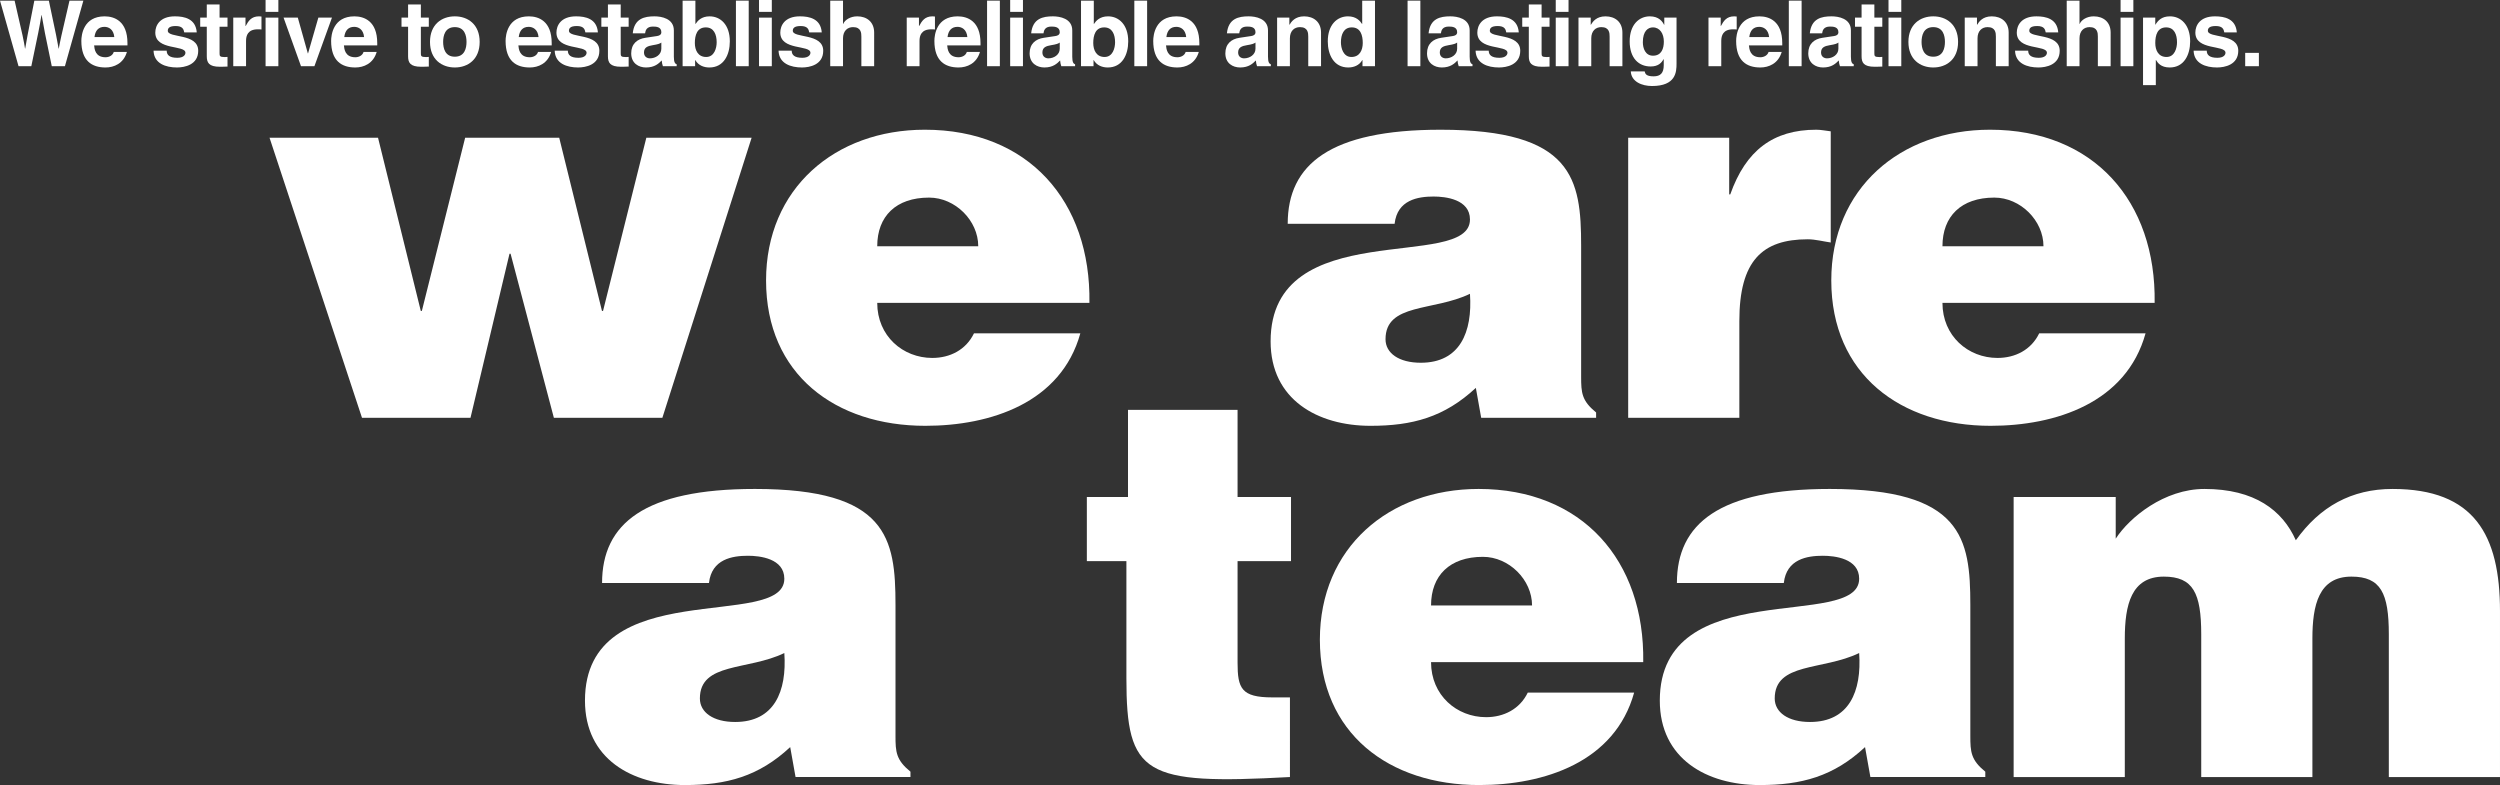
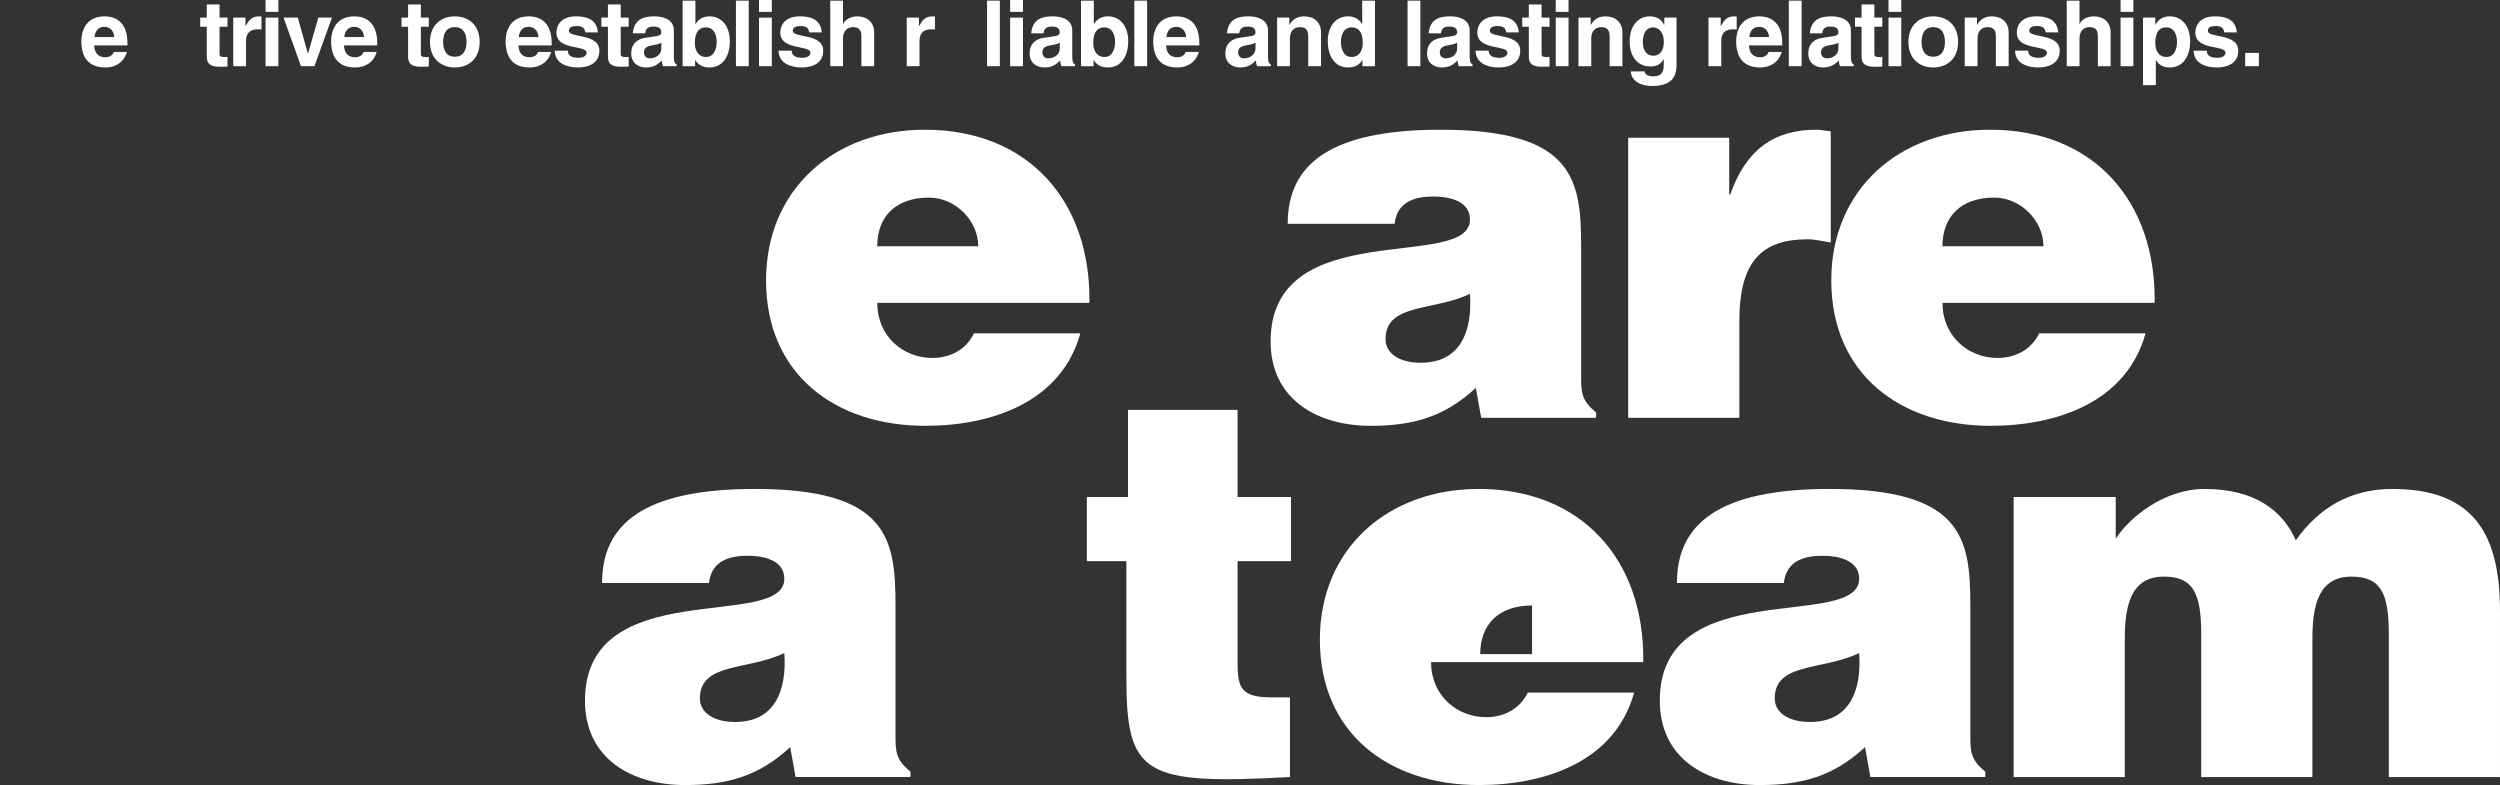
<svg xmlns="http://www.w3.org/2000/svg" version="1.1" id="Capa_1" x="0px" y="0px" width="808.381px" height="253.848px" viewBox="0 0 808.381 253.848" enable-background="new 0 0 808.381 253.848" xml:space="preserve">
  <rect x="0" y="0" width="808.381" height="253.848" fill="#333333" stroke="none" />
  <g>
    <g>
      <g>
-         <path fill="#FFFFFF" d="M194.648,100.532h0.346l13.999-55.994h34.045l-28.861,90.558h-35.083L165.095,82.04h-0.345     l-12.616,53.056h-35.083L87.153,44.538h35.083l13.826,55.994h0.346l13.999-55.994h30.417L194.648,100.532z" />
        <path fill="#FFFFFF" d="M283.654,97.939c0,10.715,8.295,17.801,17.801,17.801c5.703,0,10.888-2.592,13.48-7.95h34.391     c-6.221,22.467-29.034,29.898-50.118,29.898c-29.034,0-51.5-16.591-51.5-47.008c0-29.725,22.294-48.735,51.328-48.735     c33.527,0,53.748,23.158,53.229,55.994H283.654z M316.317,79.621c0-8.295-7.431-15.727-15.899-15.727     c-10.715,0-16.764,6.049-16.764,15.727H316.317z" />
        <path fill="#FFFFFF" d="M478.947,135.096l-1.729-9.678c-10.196,9.505-20.565,12.271-34.045,12.271     c-17.109,0-32.318-8.469-32.318-27.306c0-41.131,64.462-22.467,64.462-39.403c0-6.567-7.95-7.431-11.752-7.431     c-5.012,0-11.751,1.037-12.616,8.814h-34.564c0-19.183,13.653-30.417,49.427-30.417c42.859,0,45.452,15.899,45.452,37.502v42.341     c0,5.185,0.173,7.777,4.839,11.579v1.729H478.947z M475.317,95.001c-11.752,5.703-27.306,2.938-27.306,14.69     c0,4.494,4.32,7.604,11.406,7.604C472.034,117.295,476.182,107.445,475.317,95.001z" />
        <path fill="#FFFFFF" d="M526.476,44.538h32.663v18.319h0.346c5.012-14.171,13.826-20.911,27.824-20.911     c1.555,0,3.111,0.346,4.666,0.519v35.946c-2.419-0.345-5.012-1.037-7.431-1.037c-14.69,0-22.121,6.913-22.121,26.441v31.281     h-35.947V44.538z" />
        <path fill="#FFFFFF" d="M628.097,97.939c0,10.715,8.295,17.801,17.801,17.801c5.703,0,10.888-2.592,13.48-7.95h34.391     c-6.221,22.467-29.034,29.898-50.118,29.898c-29.034,0-51.5-16.591-51.5-47.008c0-29.725,22.294-48.735,51.328-48.735     c33.527,0,53.748,23.158,53.229,55.994H628.097z M660.76,79.621c0-8.295-7.431-15.727-15.899-15.727     c-10.715,0-16.764,6.049-16.764,15.727H660.76z" />
      </g>
    </g>
    <g>
      <g>
        <path fill="#FFFFFF" d="M257.243,251.255l-1.729-9.678c-10.196,9.505-20.565,12.271-34.045,12.271     c-17.109,0-32.318-8.469-32.318-27.307c0-41.131,64.462-22.466,64.462-39.402c0-6.567-7.95-7.432-11.752-7.432     c-5.012,0-11.751,1.037-12.616,8.813h-34.564c0-19.183,13.653-30.416,49.427-30.416c42.859,0,45.452,15.899,45.452,37.502v42.341     c0,5.185,0.173,7.777,4.839,11.579v1.729H257.243z M253.614,211.161c-11.752,5.703-27.306,2.938-27.306,14.69     c0,4.493,4.32,7.604,11.406,7.604C250.33,233.455,254.478,223.604,253.614,211.161z" />
        <path fill="#FFFFFF" d="M417.107,251.255c-47.18,2.593-52.883-0.691-52.883-31.972v-37.848h-12.789v-20.739h13.307v-28.17h35.429     v28.17h17.282v20.739h-17.282v32.836c0,8.295,1.209,11.233,11.233,11.233h5.703V251.255z" />
-         <path fill="#FFFFFF" d="M462.732,214.099c0,10.715,8.295,17.801,17.801,17.801c5.703,0,10.888-2.593,13.48-7.95h34.391     c-6.221,22.467-29.034,29.898-50.118,29.898c-29.034,0-51.5-16.591-51.5-47.008c0-29.726,22.294-48.735,51.328-48.735     c33.527,0,53.747,23.158,53.229,55.994H462.732z M495.395,195.78c0-8.295-7.431-15.727-15.899-15.727     c-10.715,0-16.764,6.049-16.764,15.727H495.395z" />
+         <path fill="#FFFFFF" d="M462.732,214.099c0,10.715,8.295,17.801,17.801,17.801c5.703,0,10.888-2.593,13.48-7.95h34.391     c-6.221,22.467-29.034,29.898-50.118,29.898c-29.034,0-51.5-16.591-51.5-47.008c0-29.726,22.294-48.735,51.328-48.735     c33.527,0,53.747,23.158,53.229,55.994H462.732z M495.395,195.78c-10.715,0-16.764,6.049-16.764,15.727H495.395z" />
        <path fill="#FFFFFF" d="M604.794,251.255l-1.729-9.678c-10.196,9.505-20.565,12.271-34.045,12.271     c-17.109,0-32.318-8.469-32.318-27.307c0-41.131,64.462-22.466,64.462-39.402c0-6.567-7.95-7.432-11.752-7.432     c-5.012,0-11.751,1.037-12.616,8.813h-34.564c0-19.183,13.653-30.416,49.427-30.416c42.859,0,45.452,15.899,45.452,37.502v42.341     c0,5.185,0.173,7.777,4.839,11.579v1.729H604.794z M601.165,211.161c-11.752,5.703-27.306,2.938-27.306,14.69     c0,4.493,4.32,7.604,11.406,7.604C597.881,233.455,602.029,223.604,601.165,211.161z" />
        <path fill="#FFFFFF" d="M651.114,160.697h33.009v13.48c4.494-6.913,15.727-16.072,28.688-16.072     c16.245,0,25.232,6.913,29.552,16.591c7.777-10.888,17.974-16.591,31.281-16.591c26.441,0,34.737,14.862,34.737,39.576v53.574     h-35.947v-46.144c0-13.307-2.592-18.664-12.097-18.664c-10.542,0-12.616,9.159-12.616,20.047v44.761h-35.947v-46.144     c0-13.307-2.592-18.664-12.097-18.664c-10.542,0-12.616,9.159-12.616,20.047v44.761h-35.947V160.697z" />
      </g>
    </g>
    <g>
      <g>
-         <path fill="#FFFFFF" d="M0,0.206h4.724C7.44,11.81,7.706,13.287,8.09,15.708h0.059c0.384-2.215,0.709-4.37,2.953-15.501h4.694     c2.48,11.633,2.687,12.755,3.159,15.501h0.06c0.354-2.008,0.708-3.838,3.454-15.501h4.488l-5.965,21.2h-4.251     c-2.186-10.393-2.569-12.46-3.277-16.534h-0.06c-0.649,4.074-1.004,5.61-3.277,16.534H5.993L0,0.206z" />
        <path fill="#FFFFFF" d="M41.035,16.8c-1.092,3.779-4.222,5.02-6.909,5.02c-4.429,0-7.824-2.126-7.824-8.592     c0-1.89,0.65-7.942,7.529-7.942c3.101,0,7.382,1.477,7.382,8.651v0.738H30.436c0.118,1.181,0.354,3.838,3.69,3.838     c1.152,0,2.333-0.59,2.658-1.712H41.035z M36.961,11.987c-0.236-2.539-1.86-3.307-3.188-3.307c-1.949,0-2.982,1.24-3.219,3.307     H36.961z" />
-         <path fill="#FFFFFF" d="M59.574,10.482c-0.178-1.004-0.531-2.067-2.775-2.067S54.26,9.271,54.26,9.95     c0,2.48,9.832,0.679,9.832,6.466c0,4.576-4.43,5.403-6.88,5.403c-3.572,0-7.44-1.24-7.559-5.433h4.252     c0,1.329,0.826,2.303,3.425,2.303c2.126,0,2.628-1.034,2.628-1.624c0-2.628-9.744-0.649-9.744-6.525     c0-2.303,1.447-5.256,6.349-5.256c3.07,0,6.731,0.768,7.057,5.197H59.574z" />
        <path fill="#FFFFFF" d="M70.997,5.699h2.568v2.953h-2.568v8.533c0,0.916,0.029,1.27,1.713,1.27c0.266,0,0.561-0.029,0.855-0.059     v3.13c-0.649,0.029-1.299,0.059-1.948,0.059h-0.531c-3.573,0-4.223-1.358-4.223-3.396V8.651h-2.126V5.699h2.126V1.447h4.134     V5.699z" />
        <path fill="#FFFFFF" d="M75.424,5.699h3.956v2.716h0.06c0.856-1.595,1.801-3.13,4.311-3.13c0.266,0,0.531,0.03,0.797,0.059v4.193     c-0.354-0.059-0.797-0.059-1.181-0.059c-3.219,0-3.809,2.007-3.809,3.75v8.179h-4.134V5.699z" />
        <path fill="#FFFFFF" d="M90.008,3.838h-4.134V0h4.134V3.838z M90.008,5.699v15.708h-4.134V5.699H90.008z" />
        <path fill="#FFFFFF" d="M101.669,21.406h-4.34L91.69,5.699h4.606l3.247,11.574h0.06l3.336-11.574h4.399L101.669,21.406z" />
        <path fill="#FFFFFF" d="M121.803,16.8c-1.092,3.779-4.222,5.02-6.909,5.02c-4.429,0-7.824-2.126-7.824-8.592     c0-1.89,0.65-7.942,7.529-7.942c3.101,0,7.382,1.477,7.382,8.651v0.738h-10.777c0.118,1.181,0.354,3.838,3.69,3.838     c1.152,0,2.333-0.59,2.658-1.712H121.803z M117.729,11.987c-0.236-2.539-1.86-3.307-3.188-3.307c-1.949,0-2.982,1.24-3.219,3.307     H117.729z" />
        <path fill="#FFFFFF" d="M136.089,5.699h2.568v2.953h-2.568v8.533c0,0.916,0.029,1.27,1.713,1.27c0.266,0,0.561-0.029,0.855-0.059     v3.13c-0.649,0.029-1.299,0.059-1.948,0.059h-0.531c-3.573,0-4.223-1.358-4.223-3.396V8.651h-2.126V5.699h2.126V1.447h4.134     V5.699z" />
        <path fill="#FFFFFF" d="M147.071,21.82c-4.223,0-8.031-2.599-8.031-8.268s3.809-8.267,8.031-8.267c4.222,0,8.03,2.598,8.03,8.267     S151.293,21.82,147.071,21.82z M147.071,8.769c-3.189,0-3.779,2.775-3.779,4.783s0.59,4.783,3.779,4.783     c3.188,0,3.779-2.775,3.779-4.783S150.26,8.769,147.071,8.769z" />
        <path fill="#FFFFFF" d="M178.216,16.8c-1.092,3.779-4.222,5.02-6.908,5.02c-4.43,0-7.825-2.126-7.825-8.592     c0-1.89,0.65-7.942,7.529-7.942c3.101,0,7.382,1.477,7.382,8.651v0.738h-10.777c0.118,1.181,0.354,3.838,3.691,3.838     c1.151,0,2.332-0.59,2.657-1.712H178.216z M174.142,11.987c-0.236-2.539-1.86-3.307-3.188-3.307c-1.949,0-2.982,1.24-3.219,3.307     H174.142z" />
        <path fill="#FFFFFF" d="M189.286,10.482c-0.178-1.004-0.531-2.067-2.775-2.067s-2.539,0.856-2.539,1.535     c0,2.48,9.832,0.679,9.832,6.466c0,4.576-4.43,5.403-6.88,5.403c-3.572,0-7.44-1.24-7.559-5.433h4.252     c0,1.329,0.826,2.303,3.425,2.303c2.126,0,2.628-1.034,2.628-1.624c0-2.628-9.744-0.649-9.744-6.525     c0-2.303,1.447-5.256,6.349-5.256c3.07,0,6.731,0.768,7.057,5.197H189.286z" />
        <path fill="#FFFFFF" d="M200.709,5.699h2.568v2.953h-2.568v8.533c0,0.916,0.029,1.27,1.713,1.27c0.266,0,0.561-0.029,0.855-0.059     v3.13c-0.649,0.029-1.299,0.059-1.948,0.059h-0.531c-3.573,0-4.223-1.358-4.223-3.396V8.651h-2.126V5.699h2.126V1.447h4.134     V5.699z" />
        <path fill="#FFFFFF" d="M217.891,18.335c0,1.86,0.414,2.273,0.916,2.451v0.62h-4.459c-0.236-0.738-0.295-0.974-0.384-1.86     c-0.944,0.975-2.273,2.274-5.078,2.274c-2.362,0-4.783-1.329-4.783-4.577c0-3.071,1.948-4.636,4.576-5.02l3.721-0.561     c0.649-0.088,1.446-0.354,1.446-1.24c0-1.742-1.653-1.831-2.716-1.831c-2.067,0-2.422,1.27-2.54,2.185h-3.985     c0.473-4.813,3.809-5.492,7.027-5.492c2.214,0,6.259,0.679,6.259,4.547V18.335z M213.846,13.759     c-0.413,0.325-1.093,0.59-2.805,0.856c-1.535,0.266-2.805,0.649-2.805,2.362c0,1.447,1.122,1.89,1.919,1.89     c1.83,0,3.69-1.181,3.69-3.101V13.759z" />
        <path fill="#FFFFFF" d="M224.857,7.736h0.06c0.649-1.004,1.89-2.451,4.547-2.451c3.454,0,6.524,2.657,6.524,8.09     c0,4.311-1.948,8.445-6.613,8.445c-1.713,0-3.543-0.62-4.547-2.392h-0.06v1.978h-4.045v-21.2h4.134V7.736z M228.223,8.858     c-2.835,0-3.543,2.539-3.543,5.049c0,2.333,1.033,4.518,3.661,4.518c2.657,0,3.396-2.894,3.396-4.754     C231.736,11.19,230.851,8.858,228.223,8.858z" />
        <path fill="#FFFFFF" d="M242.097,21.406h-4.134v-21.2h4.134V21.406z" />
        <path fill="#FFFFFF" d="M249.565,3.838h-4.134V0h4.134V3.838z M249.565,5.699v15.708h-4.134V5.699H249.565z" />
        <path fill="#FFFFFF" d="M261.669,10.482c-0.178-1.004-0.531-2.067-2.775-2.067s-2.539,0.856-2.539,1.535     c0,2.48,9.832,0.679,9.832,6.466c0,4.576-4.43,5.403-6.88,5.403c-3.572,0-7.44-1.24-7.559-5.433H256     c0,1.329,0.826,2.303,3.425,2.303c2.126,0,2.628-1.034,2.628-1.624c0-2.628-9.744-0.649-9.744-6.525     c0-2.303,1.447-5.256,6.349-5.256c3.07,0,6.731,0.768,7.057,5.197H261.669z" />
        <path fill="#FFFFFF" d="M282.659,21.406h-4.134V11.87c0-1.152-0.059-3.101-2.687-3.101c-1.831,0-3.248,1.24-3.248,3.632v9.005     h-4.134v-21.2h4.134v7.529h0.06c0.531-1.299,2.303-2.451,4.547-2.451c3.07,0,5.462,1.801,5.462,5.256V21.406z" />
        <path fill="#FFFFFF" d="M293.194,5.699h3.956v2.716h0.06c0.856-1.595,1.801-3.13,4.311-3.13c0.266,0,0.531,0.03,0.797,0.059     v4.193c-0.354-0.059-0.797-0.059-1.181-0.059c-3.218,0-3.809,2.007-3.809,3.75v8.179h-4.134V5.699z" />
-         <path fill="#FFFFFF" d="M316.872,16.8c-1.092,3.779-4.222,5.02-6.908,5.02c-4.43,0-7.825-2.126-7.825-8.592     c0-1.89,0.65-7.942,7.529-7.942c3.101,0,7.382,1.477,7.382,8.651v0.738h-10.777c0.118,1.181,0.354,3.838,3.691,3.838     c1.151,0,2.332-0.59,2.657-1.712H316.872z M312.798,11.987c-0.236-2.539-1.86-3.307-3.188-3.307c-1.949,0-2.982,1.24-3.219,3.307     H312.798z" />
        <path fill="#FFFFFF" d="M323.307,21.406h-4.134v-21.2h4.134V21.406z" />
        <path fill="#FFFFFF" d="M330.775,3.838h-4.134V0h4.134V3.838z M330.775,5.699v15.708h-4.134V5.699H330.775z" />
        <path fill="#FFFFFF" d="M346.717,18.335c0,1.86,0.414,2.273,0.916,2.451v0.62h-4.459c-0.236-0.738-0.295-0.974-0.384-1.86     c-0.944,0.975-2.273,2.274-5.078,2.274c-2.362,0-4.783-1.329-4.783-4.577c0-3.071,1.948-4.636,4.576-5.02l3.721-0.561     c0.649-0.088,1.446-0.354,1.446-1.24c0-1.742-1.653-1.831-2.716-1.831c-2.067,0-2.422,1.27-2.54,2.185h-3.985     c0.473-4.813,3.809-5.492,7.027-5.492c2.214,0,6.259,0.679,6.259,4.547V18.335z M342.672,13.759     c-0.413,0.325-1.093,0.59-2.805,0.856c-1.535,0.266-2.805,0.649-2.805,2.362c0,1.447,1.122,1.89,1.919,1.89     c1.83,0,3.69-1.181,3.69-3.101V13.759z" />
        <path fill="#FFFFFF" d="M353.683,7.736h0.06c0.649-1.004,1.89-2.451,4.547-2.451c3.454,0,6.524,2.657,6.524,8.09     c0,4.311-1.948,8.445-6.613,8.445c-1.713,0-3.543-0.62-4.547-2.392h-0.06v1.978h-4.045v-21.2h4.134V7.736z M357.049,8.858     c-2.835,0-3.543,2.539-3.543,5.049c0,2.333,1.033,4.518,3.661,4.518c2.657,0,3.396-2.894,3.396-4.754     C360.563,11.19,359.677,8.858,357.049,8.858z" />
        <path fill="#FFFFFF" d="M370.923,21.406h-4.134v-21.2h4.134V21.406z" />
        <path fill="#FFFFFF" d="M387.633,16.8c-1.092,3.779-4.222,5.02-6.909,5.02c-4.429,0-7.824-2.126-7.824-8.592     c0-1.89,0.65-7.942,7.529-7.942c3.101,0,7.382,1.477,7.382,8.651v0.738h-10.777c0.118,1.181,0.354,3.838,3.69,3.838     c1.152,0,2.333-0.59,2.658-1.712H387.633z M383.559,11.987c-0.236-2.539-1.86-3.307-3.188-3.307c-1.949,0-2.982,1.24-3.219,3.307     H383.559z" />
        <path fill="#FFFFFF" d="M410.009,18.335c0,1.86,0.414,2.273,0.916,2.451v0.62h-4.459c-0.236-0.738-0.295-0.974-0.384-1.86     c-0.944,0.975-2.273,2.274-5.078,2.274c-2.362,0-4.783-1.329-4.783-4.577c0-3.071,1.948-4.636,4.576-5.02l3.721-0.561     c0.649-0.088,1.446-0.354,1.446-1.24c0-1.742-1.653-1.831-2.716-1.831c-2.067,0-2.422,1.27-2.54,2.185h-3.985     c0.473-4.813,3.809-5.492,7.027-5.492c2.214,0,6.259,0.679,6.259,4.547V18.335z M405.964,13.759     c-0.413,0.325-1.093,0.59-2.805,0.856c-1.535,0.266-2.805,0.649-2.805,2.362c0,1.447,1.122,1.89,1.919,1.89     c1.83,0,3.69-1.181,3.69-3.101V13.759z" />
        <path fill="#FFFFFF" d="M427.16,21.406h-4.134V11.87c0-1.152-0.059-3.101-2.687-3.101c-1.831,0-3.248,1.24-3.248,3.632v9.005     h-4.134V5.699h3.957v2.303h0.059c0.562-0.945,1.742-2.716,4.725-2.716c3.07,0,5.462,1.801,5.462,5.256V21.406z" />
        <path fill="#FFFFFF" d="M444.607,21.406h-4.045v-1.978h-0.059c-1.004,1.771-2.835,2.392-4.548,2.392     c-4.665,0-6.613-4.134-6.613-8.445c0-5.433,3.07-8.09,6.525-8.09c2.657,0,3.897,1.447,4.547,2.451h0.059V0.206h4.134V21.406z      M436.989,18.424c2.628,0,3.661-2.185,3.661-4.518c0-2.51-0.709-5.049-3.543-5.049c-2.628,0-3.514,2.333-3.514,4.813     C433.594,15.531,434.332,18.424,436.989,18.424z" />
        <path fill="#FFFFFF" d="M459.276,21.406h-4.134v-21.2h4.134V21.406z" />
        <path fill="#FFFFFF" d="M475.219,18.335c0,1.86,0.414,2.273,0.916,2.451v0.62h-4.459c-0.236-0.738-0.295-0.974-0.384-1.86     c-0.944,0.975-2.273,2.274-5.078,2.274c-2.362,0-4.783-1.329-4.783-4.577c0-3.071,1.948-4.636,4.576-5.02l3.721-0.561     c0.649-0.088,1.446-0.354,1.446-1.24c0-1.742-1.653-1.831-2.716-1.831c-2.067,0-2.422,1.27-2.54,2.185h-3.985     c0.473-4.813,3.809-5.492,7.027-5.492c2.214,0,6.259,0.679,6.259,4.547V18.335z M471.174,13.759     c-0.413,0.325-1.093,0.59-2.805,0.856c-1.535,0.266-2.805,0.649-2.805,2.362c0,1.447,1.122,1.89,1.919,1.89     c1.83,0,3.69-1.181,3.69-3.101V13.759z" />
        <path fill="#FFFFFF" d="M487.056,10.482c-0.178-1.004-0.531-2.067-2.775-2.067s-2.539,0.856-2.539,1.535     c0,2.48,9.832,0.679,9.832,6.466c0,4.576-4.43,5.403-6.88,5.403c-3.572,0-7.44-1.24-7.559-5.433h4.252     c0,1.329,0.826,2.303,3.425,2.303c2.126,0,2.628-1.034,2.628-1.624c0-2.628-9.744-0.649-9.744-6.525     c0-2.303,1.447-5.256,6.349-5.256c3.07,0,6.731,0.768,7.057,5.197H487.056z" />
        <path fill="#FFFFFF" d="M498.48,5.699h2.568v2.953h-2.568v8.533c0,0.916,0.029,1.27,1.713,1.27c0.266,0,0.561-0.029,0.855-0.059     v3.13c-0.649,0.029-1.299,0.059-1.948,0.059h-0.531c-3.573,0-4.223-1.358-4.223-3.396V8.651h-2.126V5.699h2.126V1.447h4.134     V5.699z" />
        <path fill="#FFFFFF" d="M507.188,3.838h-4.134V0h4.134V3.838z M507.188,5.699v15.708h-4.134V5.699H507.188z" />
        <path fill="#FFFFFF" d="M524.607,21.406h-4.134V11.87c0-1.152-0.059-3.101-2.687-3.101c-1.831,0-3.248,1.24-3.248,3.632v9.005     h-4.134V5.699h3.957v2.303h0.059c0.562-0.945,1.742-2.716,4.725-2.716c3.07,0,5.462,1.801,5.462,5.256V21.406z" />
        <path fill="#FFFFFF" d="M542.112,5.699V20.58c0,2.716-0.207,7.234-7.942,7.234c-3.248,0-6.673-1.388-6.851-4.724h4.488     c0.177,0.797,0.502,1.594,2.894,1.594c2.214,0,3.277-1.063,3.277-3.602v-1.89l-0.06-0.059c-0.679,1.21-1.712,2.362-4.192,2.362     c-3.779,0-6.762-2.627-6.762-8.12c0-5.433,3.071-8.09,6.525-8.09c2.923,0,4.104,1.712,4.606,2.746h0.059V5.699H542.112z      M534.494,18.011c2.805,0,3.514-2.392,3.514-4.547c0-2.539-1.24-4.606-3.543-4.606c-1.535,0-3.248,1.122-3.248,4.783     C531.217,15.649,532.044,18.011,534.494,18.011z" />
        <path fill="#FFFFFF" d="M552.441,5.699h3.956v2.716h0.06c0.856-1.595,1.801-3.13,4.311-3.13c0.266,0,0.531,0.03,0.797,0.059     v4.193c-0.354-0.059-0.797-0.059-1.181-0.059c-3.219,0-3.809,2.007-3.809,3.75v8.179h-4.134V5.699z" />
        <path fill="#FFFFFF" d="M576.118,16.8c-1.092,3.779-4.222,5.02-6.908,5.02c-4.43,0-7.825-2.126-7.825-8.592     c0-1.89,0.65-7.942,7.529-7.942c3.101,0,7.382,1.477,7.382,8.651v0.738h-10.777c0.118,1.181,0.354,3.838,3.691,3.838     c1.151,0,2.332-0.59,2.657-1.712H576.118z M572.044,11.987c-0.236-2.539-1.86-3.307-3.188-3.307c-1.949,0-2.982,1.24-3.219,3.307     H572.044z" />
        <path fill="#FFFFFF" d="M582.553,21.406h-4.134v-21.2h4.134V21.406z" />
        <path fill="#FFFFFF" d="M598.495,18.335c0,1.86,0.414,2.273,0.916,2.451v0.62h-4.459c-0.236-0.738-0.295-0.974-0.384-1.86     c-0.944,0.975-2.273,2.274-5.078,2.274c-2.362,0-4.783-1.329-4.783-4.577c0-3.071,1.948-4.636,4.576-5.02l3.721-0.561     c0.649-0.088,1.446-0.354,1.446-1.24c0-1.742-1.653-1.831-2.716-1.831c-2.067,0-2.422,1.27-2.54,2.185h-3.985     c0.473-4.813,3.809-5.492,7.027-5.492c2.214,0,6.259,0.679,6.259,4.547V18.335z M594.45,13.759     c-0.413,0.325-1.093,0.59-2.805,0.856c-1.535,0.266-2.805,0.649-2.805,2.362c0,1.447,1.122,1.89,1.919,1.89     c1.83,0,3.69-1.181,3.69-3.101V13.759z" />
        <path fill="#FFFFFF" d="M606.08,5.699h2.568v2.953h-2.568v8.533c0,0.916,0.029,1.27,1.713,1.27c0.266,0,0.561-0.029,0.855-0.059     v3.13c-0.649,0.029-1.299,0.059-1.948,0.059h-0.531c-3.573,0-4.223-1.358-4.223-3.396V8.651h-2.126V5.699h2.126V1.447h4.134     V5.699z" />
        <path fill="#FFFFFF" d="M614.788,3.838h-4.134V0h4.134V3.838z M614.788,5.699v15.708h-4.134V5.699H614.788z" />
        <path fill="#FFFFFF" d="M625.121,21.82c-4.223,0-8.031-2.599-8.031-8.268s3.809-8.267,8.031-8.267c4.222,0,8.03,2.598,8.03,8.267     S629.343,21.82,625.121,21.82z M625.121,8.769c-3.189,0-3.779,2.775-3.779,4.783s0.59,4.783,3.779,4.783     c3.188,0,3.779-2.775,3.779-4.783S628.31,8.769,625.121,8.769z" />
        <path fill="#FFFFFF" d="M649.506,21.406h-4.134V11.87c0-1.152-0.059-3.101-2.687-3.101c-1.831,0-3.248,1.24-3.248,3.632v9.005     h-4.134V5.699h3.957v2.303h0.059c0.562-0.945,1.742-2.716,4.725-2.716c3.07,0,5.462,1.801,5.462,5.256V21.406z" />
        <path fill="#FFFFFF" d="M661.49,10.482c-0.178-1.004-0.531-2.067-2.775-2.067s-2.539,0.856-2.539,1.535     c0,2.48,9.832,0.679,9.832,6.466c0,4.576-4.43,5.403-6.88,5.403c-3.572,0-7.44-1.24-7.559-5.433h4.252     c0,1.329,0.826,2.303,3.425,2.303c2.126,0,2.628-1.034,2.628-1.624c0-2.628-9.744-0.649-9.744-6.525     c0-2.303,1.447-5.256,6.349-5.256c3.07,0,6.731,0.768,7.057,5.197H661.49z" />
        <path fill="#FFFFFF" d="M682.48,21.406h-4.134V11.87c0-1.152-0.059-3.101-2.687-3.101c-1.831,0-3.248,1.24-3.248,3.632v9.005     h-4.134v-21.2h4.134v7.529h0.06c0.531-1.299,2.303-2.451,4.547-2.451c3.07,0,5.462,1.801,5.462,5.256V21.406z" />
        <path fill="#FFFFFF" d="M689.828,3.838h-4.134V0h4.134V3.838z M689.828,5.699v15.708h-4.134V5.699H689.828z" />
        <path fill="#FFFFFF" d="M696.913,7.972h0.059c0.768-1.24,1.92-2.687,4.695-2.687c3.454,0,6.524,2.657,6.524,8.09     c0,4.311-1.948,8.445-6.613,8.445c-2.894,0-3.927-1.565-4.429-2.421h-0.06v8.12h-4.133V5.699h3.956V7.972z M700.545,18.424     c2.657,0,3.396-2.894,3.396-4.754c0-2.48-0.886-4.813-3.514-4.813c-2.835,0-3.514,2.539-3.514,5.049     C696.913,16.239,697.917,18.424,700.545,18.424z" />
        <path fill="#FFFFFF" d="M719.232,10.482c-0.178-1.004-0.531-2.067-2.775-2.067s-2.539,0.856-2.539,1.535     c0,2.48,9.832,0.679,9.832,6.466c0,4.576-4.43,5.403-6.88,5.403c-3.572,0-7.44-1.24-7.559-5.433h4.252     c0,1.329,0.826,2.303,3.425,2.303c2.126,0,2.628-1.034,2.628-1.624c0-2.628-9.744-0.649-9.744-6.525     c0-2.303,1.447-5.256,6.349-5.256c3.07,0,6.731,0.768,7.057,5.197H719.232z" />
        <path fill="#FFFFFF" d="M730.418,21.406h-4.429v-4.311h4.429V21.406z" />
      </g>
    </g>
  </g>
</svg>